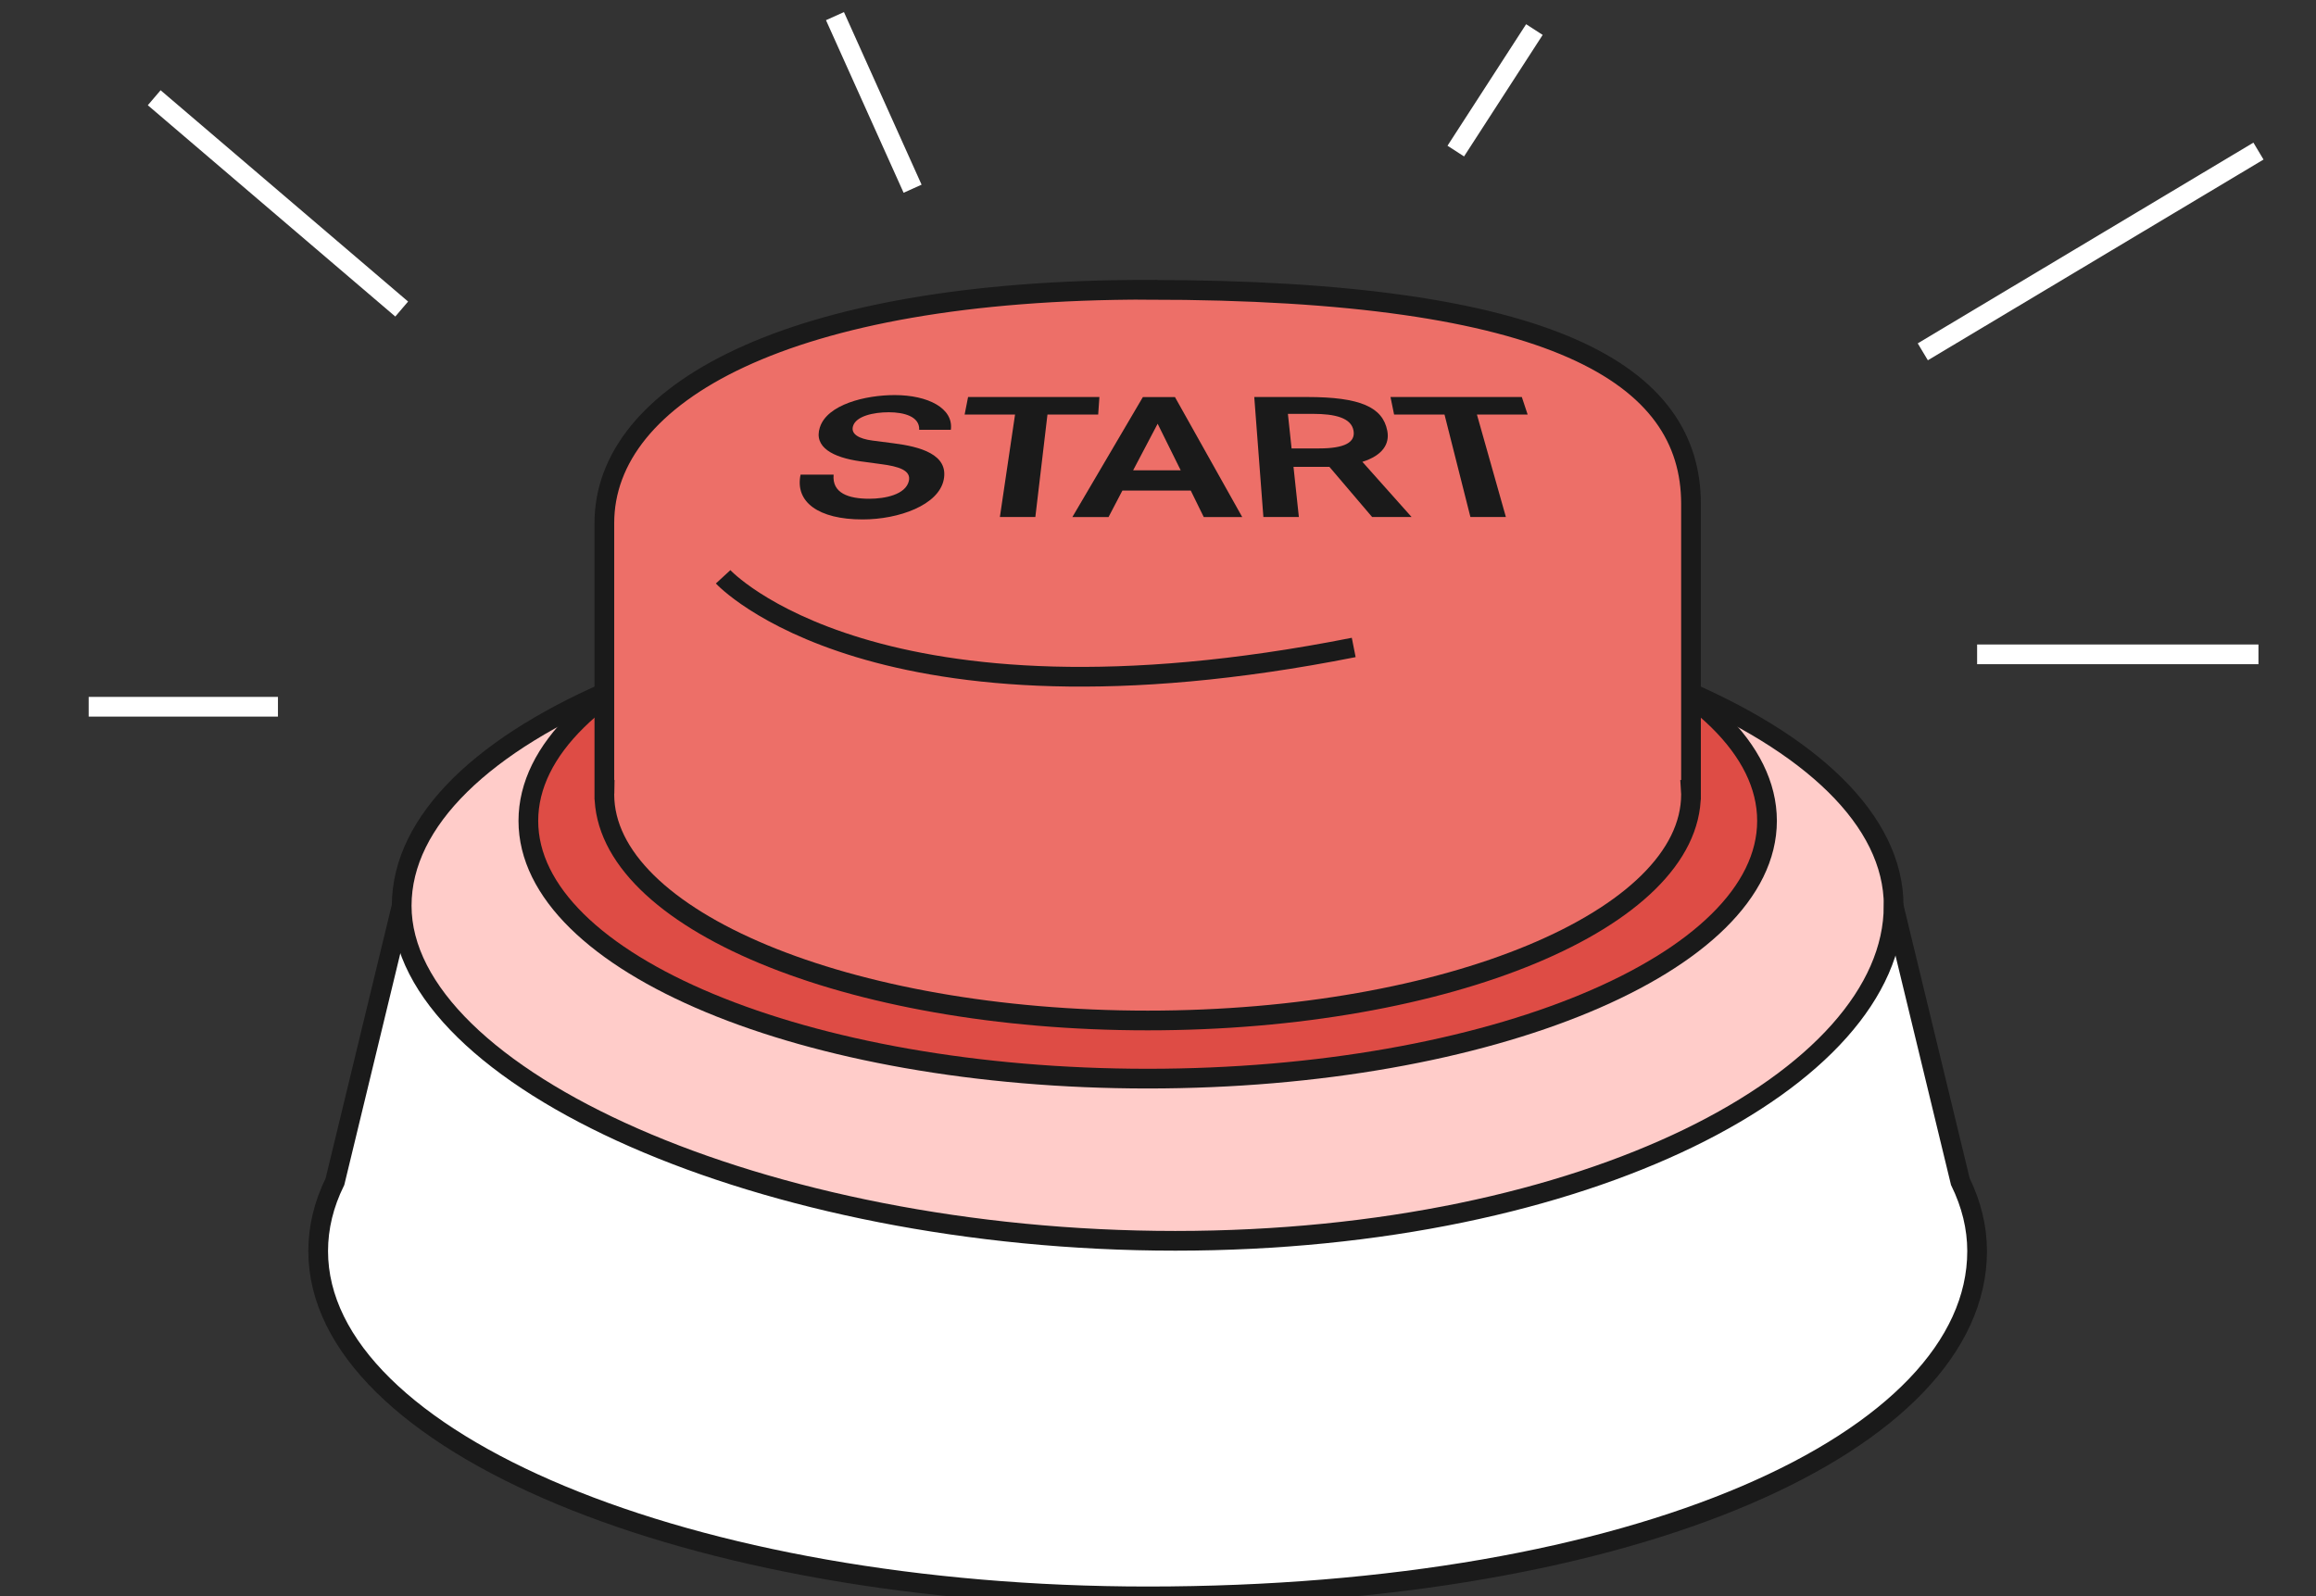
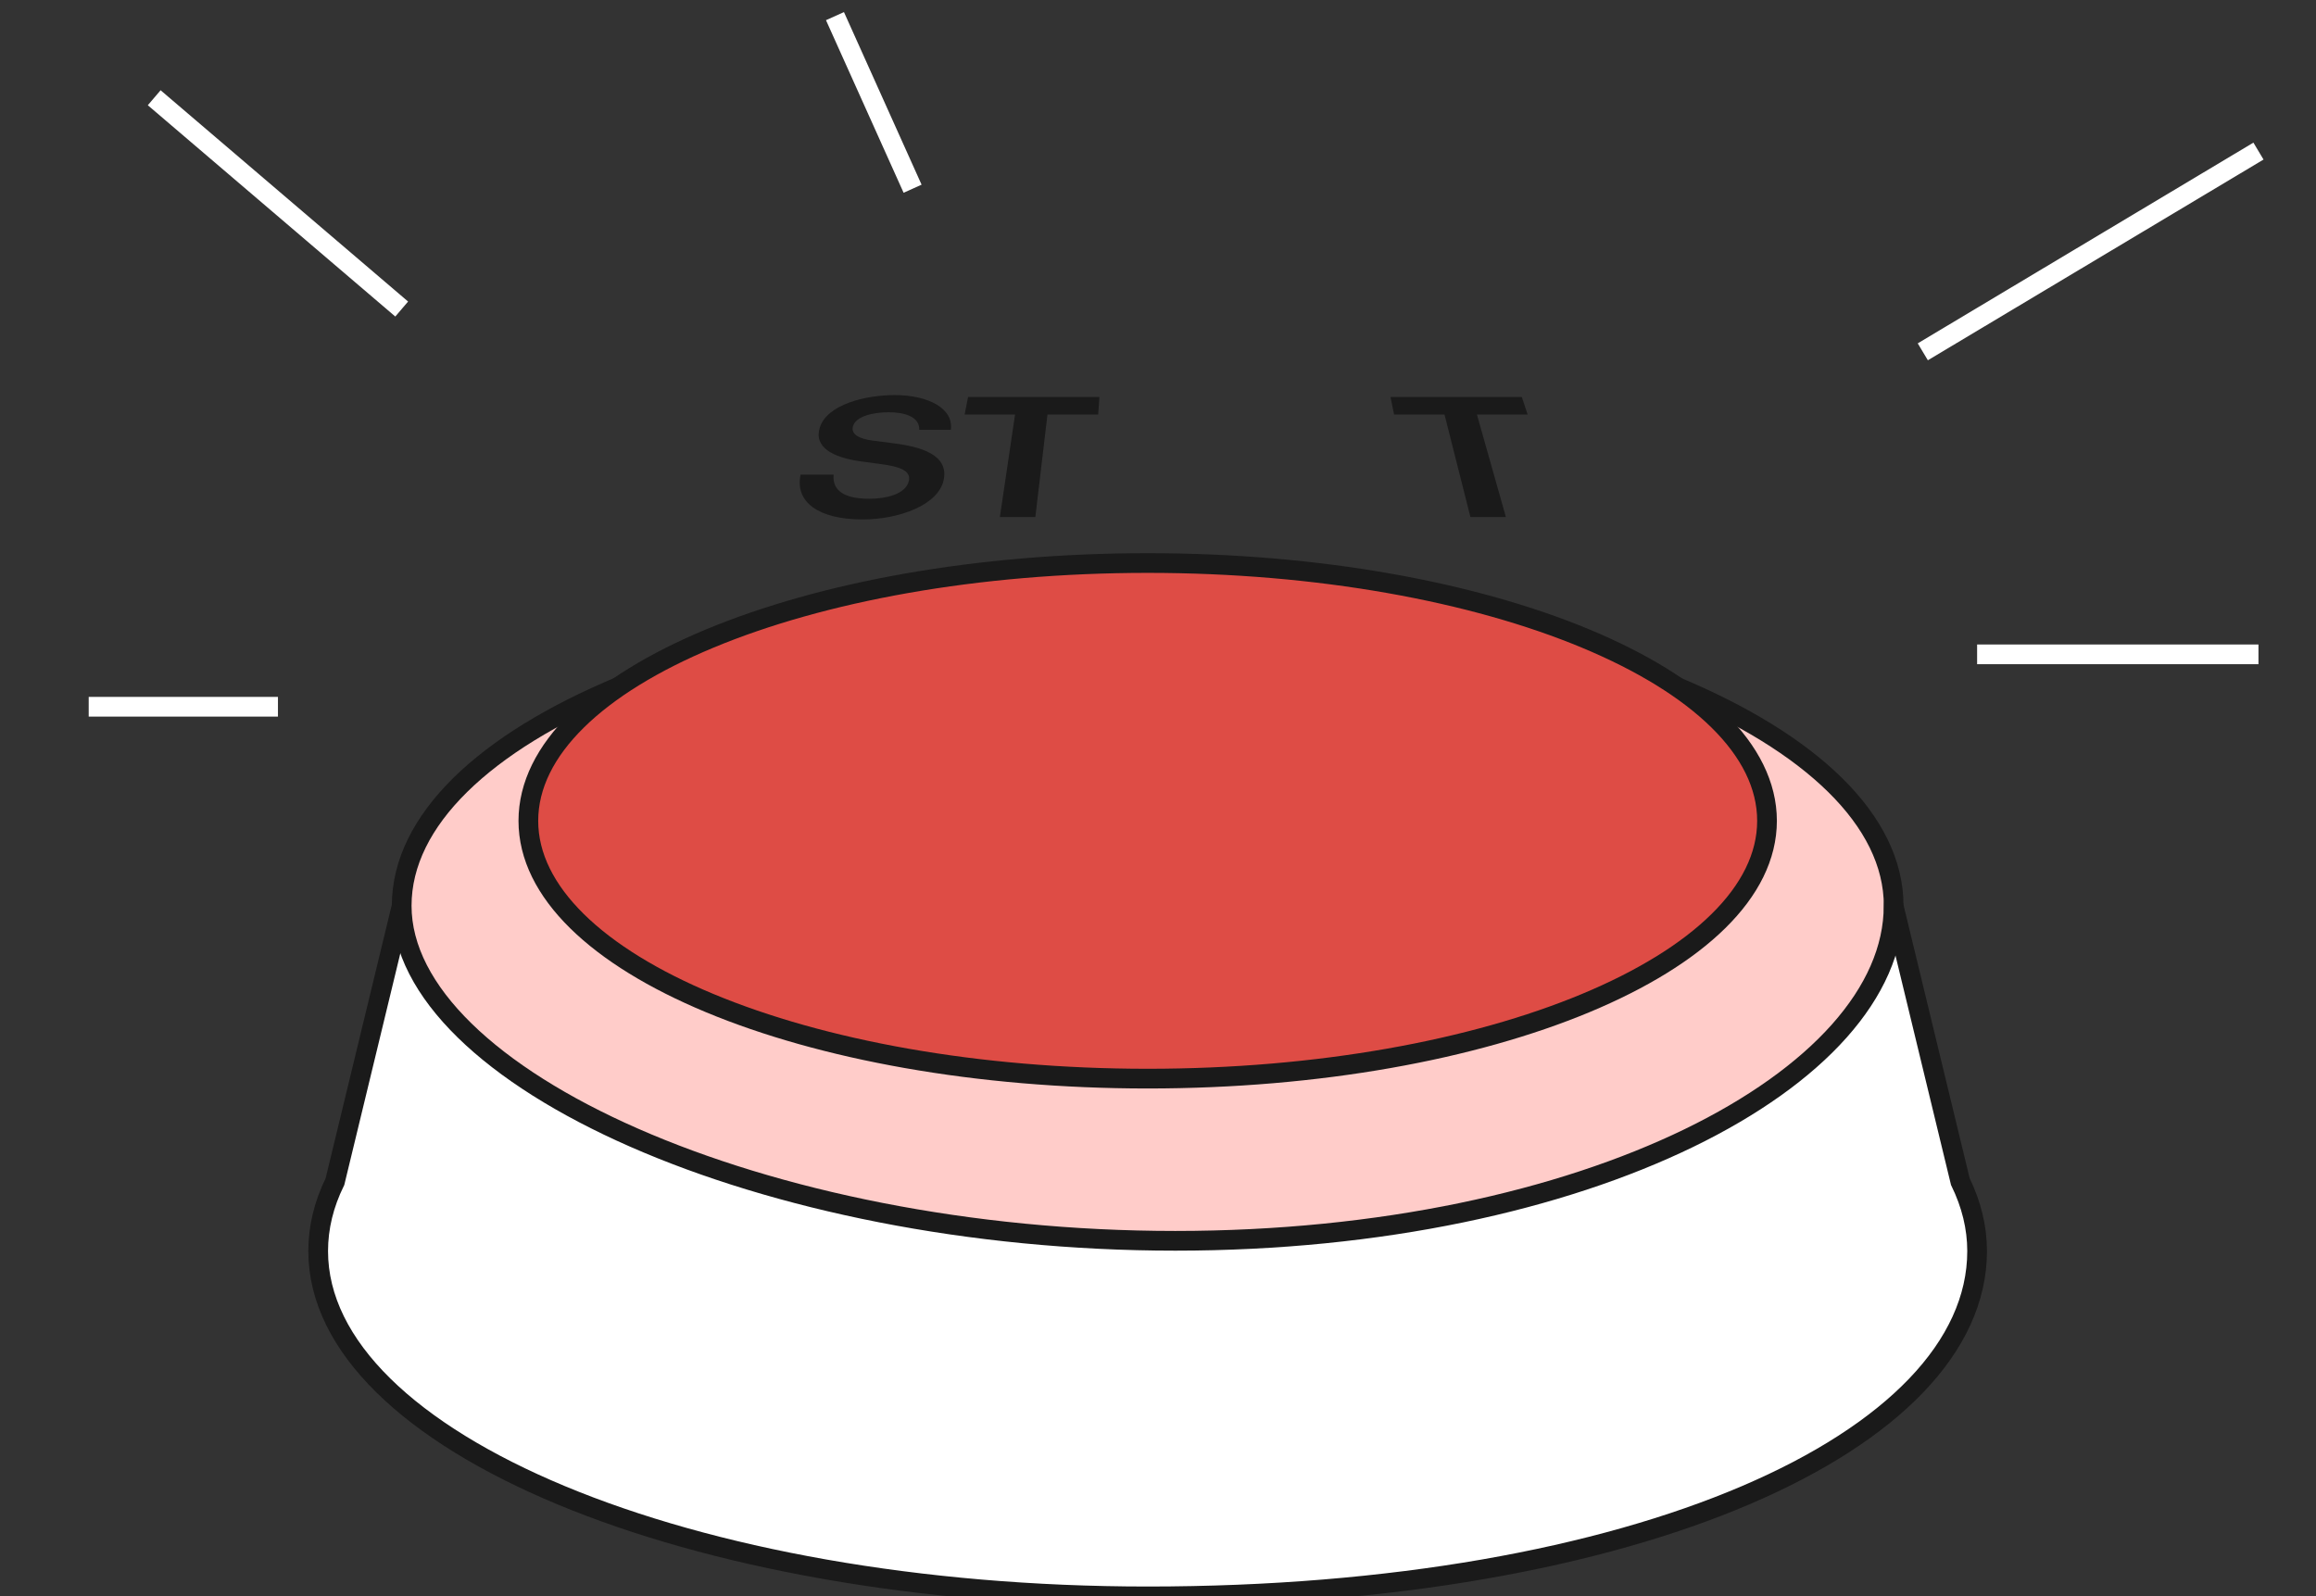
<svg xmlns="http://www.w3.org/2000/svg" width="235" height="162" viewBox="0 0 235 162" fill="none">
  <rect x="0" y="0" width="235" height="162" fill="#333333" stroke="none" />
  <g clip-path="url(#clip0_869_1298)">
    <path d="M198.911 119.908L192.139 91.919H40.759L33.988 119.908C32.868 122.186 32.285 124.541 32.285 126.959C32.285 146.31 69.969 162 116.446 162C166.04 162 200.614 146.31 200.614 126.959C200.614 124.541 200.023 122.186 198.911 119.908Z" fill="white" stroke="#1A1A1A" stroke-width="2" stroke-miterlimit="10" />
    <path d="M192.139 91.919C192.139 109.443 161.056 125.917 119.252 125.917C77.448 125.917 40.759 109.326 40.759 91.919C40.759 74.511 74.649 60.408 116.453 60.408C158.257 60.408 192.147 74.519 192.147 91.919H192.139Z" fill="#FFCCC9" stroke="#1A1A1A" stroke-width="2" stroke-miterlimit="10" />
    <path d="M116.453 109.459C151.16 109.459 179.296 97.746 179.296 83.297C179.296 68.849 151.16 57.136 116.453 57.136C81.746 57.136 53.611 68.849 53.611 83.297C53.611 97.746 81.746 109.459 116.453 109.459Z" fill="#DE4C45" stroke="#1A1A1A" stroke-width="2" stroke-miterlimit="10" />
-     <path d="M116.453 29.403C79.757 29.403 61.323 40 61.323 53.077V80.156H61.355C61.355 80.304 61.323 80.452 61.323 80.607C61.323 93.28 86.008 103.558 116.453 103.558C146.899 103.558 171.583 93.28 171.583 80.607C171.583 80.459 171.56 80.304 171.552 80.156H171.583V51.133C171.583 38.056 157.815 29.411 116.453 29.411V29.403Z" fill="#ED6F68" stroke="#1A1A1A" stroke-width="2" stroke-miterlimit="10" />
-     <path d="M73.374 58.535C73.374 58.535 88.822 75.321 137.359 65.704" stroke="#1A1A1A" stroke-width="2" stroke-miterlimit="10" />
    <path d="M195.102 35.702L229.162 15.332" stroke="white" stroke-width="2" stroke-miterlimit="10" />
    <path d="M200.614 66.403H229.162" stroke="white" stroke-width="2" stroke-miterlimit="10" />
    <path d="M15.647 9.919L40.759 31.361" stroke="white" stroke-width="2" stroke-miterlimit="10" />
    <path d="M9 71.721H28.203" stroke="white" stroke-width="2" stroke-miterlimit="10" />
    <path d="M84.723 1.637L92.599 19.151" stroke="white" stroke-width="2" stroke-miterlimit="10" />
-     <path d="M147.715 15.331L155.692 3" stroke="white" stroke-width="2" stroke-miterlimit="10" />
    <path d="M83.201 43.343C83.948 41.065 87.757 40.093 90.781 40.093C94.163 40.093 96.768 41.431 96.48 43.615H93.269C93.331 42.27 91.738 41.835 90.183 41.835C88.628 41.835 86.855 42.224 86.552 43.25C86.311 44.066 87.182 44.525 88.496 44.704L90.657 44.984C93.362 45.326 96.278 46.111 95.757 48.684C95.236 51.258 91.209 52.712 87.524 52.712C83.038 52.712 80.643 50.939 81.234 48.164H84.585C84.414 50.037 86.078 50.613 88.208 50.613C89.794 50.613 91.893 50.201 92.22 48.809C92.468 47.728 91.193 47.332 89.397 47.099L87.267 46.811C84.562 46.422 82.525 45.404 83.193 43.359L83.201 43.343Z" fill="#1A1A1A" />
    <path d="M97.879 42.069L98.229 40.289H111.555L111.431 42.069H106.284L105.055 52.464H101.456L102.995 42.069H97.872H97.879Z" fill="#1A1A1A" />
-     <path d="M119.221 40.296L126.047 52.471H122.144L120.823 49.781H113.888L112.481 52.471H108.811L115.964 40.296H119.213H119.221ZM119.804 47.728L117.464 43.001L114.976 47.728H119.804Z" fill="#1A1A1A" />
-     <path d="M131.249 47.379L131.793 52.464H128.193L127.268 40.289H132.64C138.036 40.289 140.298 41.323 140.765 43.71C141.029 45.055 140.283 46.221 138.238 46.866L143.229 52.464H139.225L134.895 47.379H131.233H131.249ZM131.046 45.506H133.845C136.473 45.506 137.531 44.876 137.344 43.725C137.126 42.396 135.455 41.999 133.231 41.999H130.681L131.054 45.498L131.046 45.506Z" fill="#1A1A1A" />
    <path d="M141.456 42.069L141.091 40.289H154.416L155.007 42.069H149.861L152.799 52.464H149.2L146.572 42.069H141.448H141.456Z" fill="#1A1A1A" />
  </g>
  <defs>
    <clipPath id="clip0_869_1298">
      <rect width="235" height="162" fill="white" />
    </clipPath>
  </defs>
</svg>